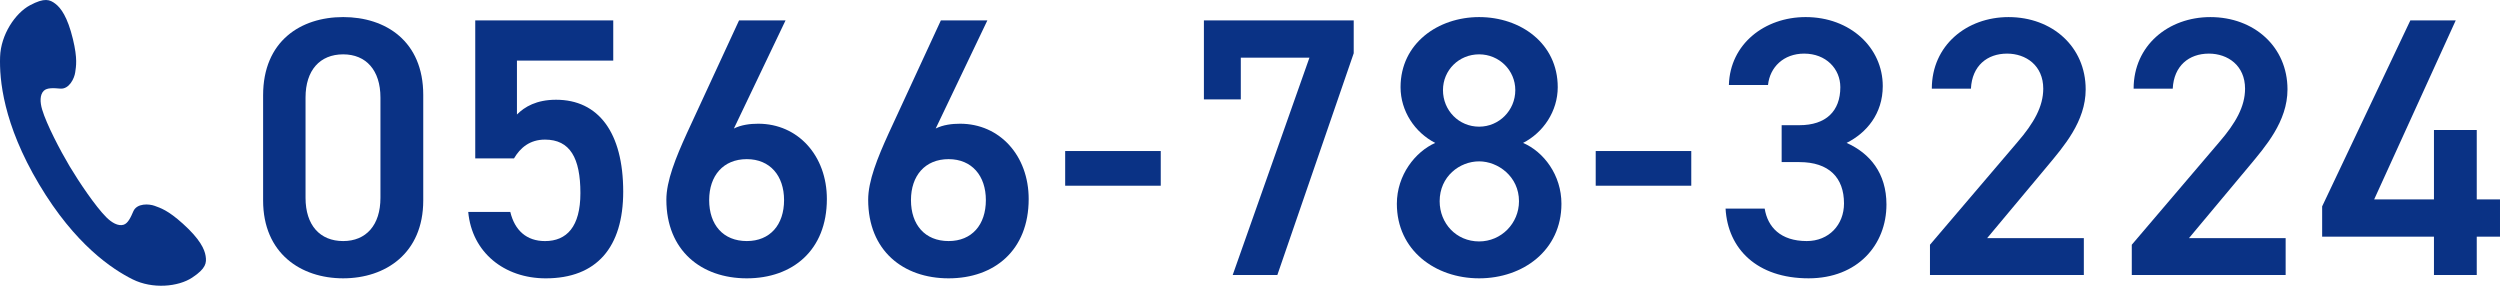
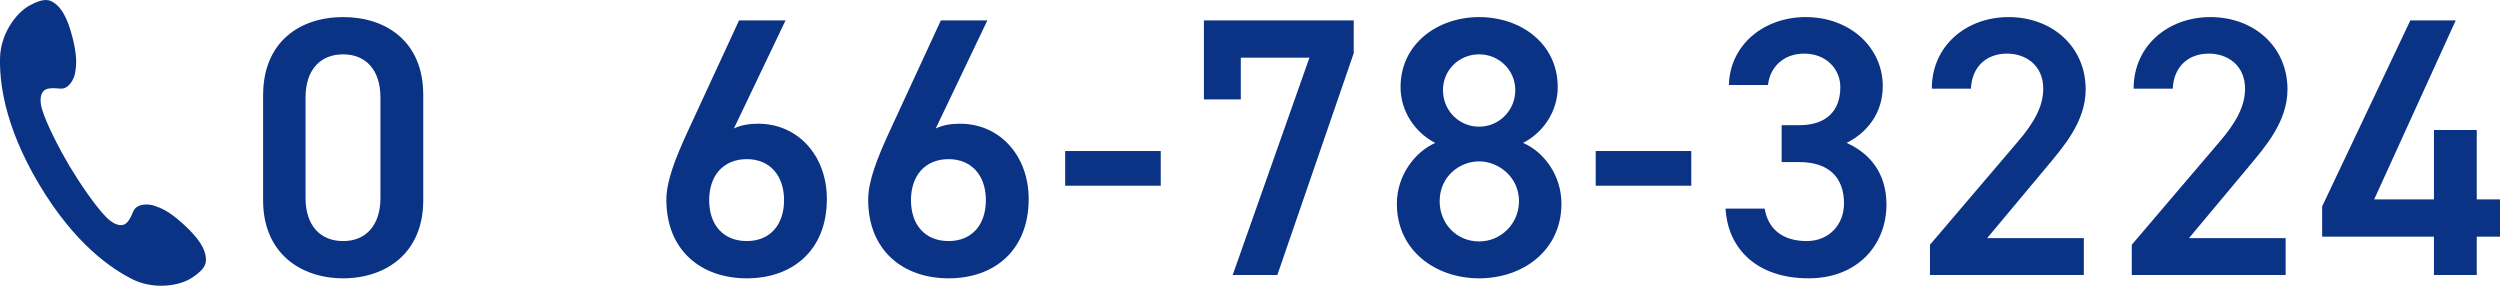
<svg xmlns="http://www.w3.org/2000/svg" id="_レイヤー_1" data-name="レイヤー_1" viewBox="0 0 311.697 35.626">
  <defs>
    <style>
      .cls-1 {
        fill: #0a3285;
      }
    </style>
  </defs>
  <path class="cls-1" d="M.01,7.091c-.091,2.789.36,8.327,4.865,15.889,4.507,7.565,9.161,10.599,11.656,11.846,2.494,1.245,5.702.93,7.43-.214,1.729-1.143,1.811-1.835,1.675-2.705-.131-.833-.696-2.089-2.827-4.01-1.901-1.715-2.814-1.966-3.52-2.231-.704-.262-2.216-.349-2.663.677-.31.711-.654,1.511-1.227,1.68-.672.198-1.469-.26-2.149-.941-1.356-1.356-3.424-4.431-4.577-6.365-1.151-1.933-2.871-5.217-3.417-7.054-.275-.922-.299-1.841.195-2.337.422-.422,1.289-.344,2.062-.278,1.115.094,1.758-1.277,1.863-2.021.103-.746.316-1.669-.286-4.158-.674-2.787-1.51-3.882-2.18-4.395-.7-.534-1.347-.791-3.176.185C1.908,1.634.102,4.303.01,7.091Z" />
  <g>
    <path class="cls-1" d="M42.787,34.701c-5.291,0-9.983-3.128-9.983-9.707v-13.112c0-6.763,4.692-9.753,9.983-9.753s9.983,2.99,9.983,9.707v13.158c0,6.579-4.692,9.707-9.983,9.707ZM42.787,6.776c-2.898,0-4.693,1.979-4.693,5.383v12.513c0,3.404,1.794,5.383,4.693,5.383,2.852,0,4.646-1.979,4.646-5.383v-12.513c0-3.404-1.794-5.383-4.646-5.383Z" />
-     <path class="cls-1" d="M64.084,19.75h-4.831V2.544h17.206v5.015h-12.007v6.717c.966-.966,2.438-1.84,4.876-1.84,5.291,0,8.373,4.095,8.373,11.456,0,6.946-3.312,10.811-9.661,10.811-5.152,0-9.201-3.22-9.661-8.28h5.245c.552,2.3,2.024,3.634,4.325,3.634,2.714,0,4.416-1.794,4.416-5.98,0-4.371-1.288-6.671-4.416-6.671-1.887,0-3.083,1.012-3.865,2.346Z" />
    <path class="cls-1" d="M91.5,16.023c.92-.46,2.024-.598,3.036-.598,4.969,0,8.557,4.002,8.557,9.386,0,6.395-4.278,9.891-9.983,9.891-5.658,0-10.029-3.45-10.029-9.799,0-2.347,1.15-5.199,2.576-8.327l6.487-14.032h5.796l-6.44,13.479ZM93.11,30.055c2.898,0,4.646-2.024,4.646-5.106,0-3.036-1.748-5.107-4.646-5.107-2.944,0-4.692,2.071-4.692,5.107,0,3.082,1.748,5.106,4.692,5.106Z" />
    <path class="cls-1" d="M116.661,16.023c.92-.46,2.024-.598,3.037-.598,4.968,0,8.557,4.002,8.557,9.386,0,6.395-4.278,9.891-9.983,9.891-5.659,0-10.029-3.45-10.029-9.799,0-2.347,1.15-5.199,2.577-8.327l6.486-14.032h5.797l-6.441,13.479ZM118.271,30.055c2.898,0,4.646-2.024,4.646-5.106,0-3.036-1.749-5.107-4.646-5.107-2.944,0-4.693,2.071-4.693,5.107,0,3.082,1.749,5.106,4.693,5.106Z" />
    <path class="cls-1" d="M132.805,18.83h11.916v4.325h-11.916v-4.325Z" />
    <path class="cls-1" d="M150.101,12.389V2.544h18.678v4.095l-9.522,27.649h-5.567l9.569-27.097h-8.557v5.199h-4.601Z" />
    <path class="cls-1" d="M178.943,17.818c-2.53-1.288-4.324-3.957-4.324-6.947,0-5.475,4.692-8.741,9.799-8.741,5.152,0,9.799,3.267,9.799,8.741,0,2.99-1.794,5.659-4.324,6.947,2.576,1.104,4.785,4.003,4.785,7.591,0,5.797-4.785,9.293-10.26,9.293s-10.259-3.496-10.259-9.293c0-3.588,2.3-6.487,4.784-7.591ZM184.417,30.101c2.76,0,4.969-2.254,4.969-5.015,0-3.082-2.623-4.968-4.969-4.968-2.438,0-4.923,1.886-4.923,4.968,0,2.761,2.07,5.015,4.923,5.015ZM184.417,15.793c2.484,0,4.509-2.024,4.509-4.555,0-2.484-2.024-4.462-4.509-4.462-2.53,0-4.509,1.979-4.509,4.462,0,2.53,1.979,4.555,4.509,4.555Z" />
    <path class="cls-1" d="M198.951,18.83h11.915v4.325h-11.915v-4.325Z" />
    <path class="cls-1" d="M222.136,15.609h2.208c3.312,0,5.106-1.748,5.106-4.738,0-2.3-1.794-4.187-4.508-4.187-2.577,0-4.279,1.702-4.509,3.91h-4.877c.138-5.106,4.463-8.465,9.569-8.465,5.566,0,9.615,3.818,9.615,8.603,0,3.45-2.024,5.843-4.509,7.085,2.898,1.288,4.969,3.772,4.969,7.683,0,5.015-3.589,9.201-9.707,9.201-6.44,0-10.075-3.681-10.352-8.694h4.877c.368,2.3,1.978,4.048,5.244,4.048,2.761,0,4.646-2.024,4.646-4.692,0-3.221-1.886-5.153-5.566-5.153h-2.208v-4.601Z" />
    <path class="cls-1" d="M259.811,34.287h-19.185v-3.772l10.903-12.79c2.07-2.392,3.221-4.462,3.221-6.67,0-2.898-2.162-4.371-4.509-4.371-2.484,0-4.37,1.518-4.508,4.371h-4.877c0-5.383,4.324-8.925,9.569-8.925,5.429,0,9.614,3.681,9.614,9.017,0,4.002-2.76,7.131-4.784,9.569l-7.499,8.971h12.054v4.601Z" />
    <path class="cls-1" d="M284.972,34.287h-19.184v-3.772l10.902-12.79c2.07-2.392,3.221-4.462,3.221-6.67,0-2.898-2.162-4.371-4.508-4.371-2.484,0-4.371,1.518-4.509,4.371h-4.877c0-5.383,4.325-8.925,9.569-8.925,5.429,0,9.615,3.681,9.615,9.017,0,4.002-2.761,7.131-4.785,9.569l-7.498,8.971h12.053v4.601Z" />
    <path class="cls-1" d="M306.177,2.544l-10.167,22.313h7.453v-8.649h5.336v8.649h2.898v4.646h-2.898v4.784h-5.336v-4.784h-13.94v-3.772l10.996-23.187h5.658Z" />
  </g>
</svg>